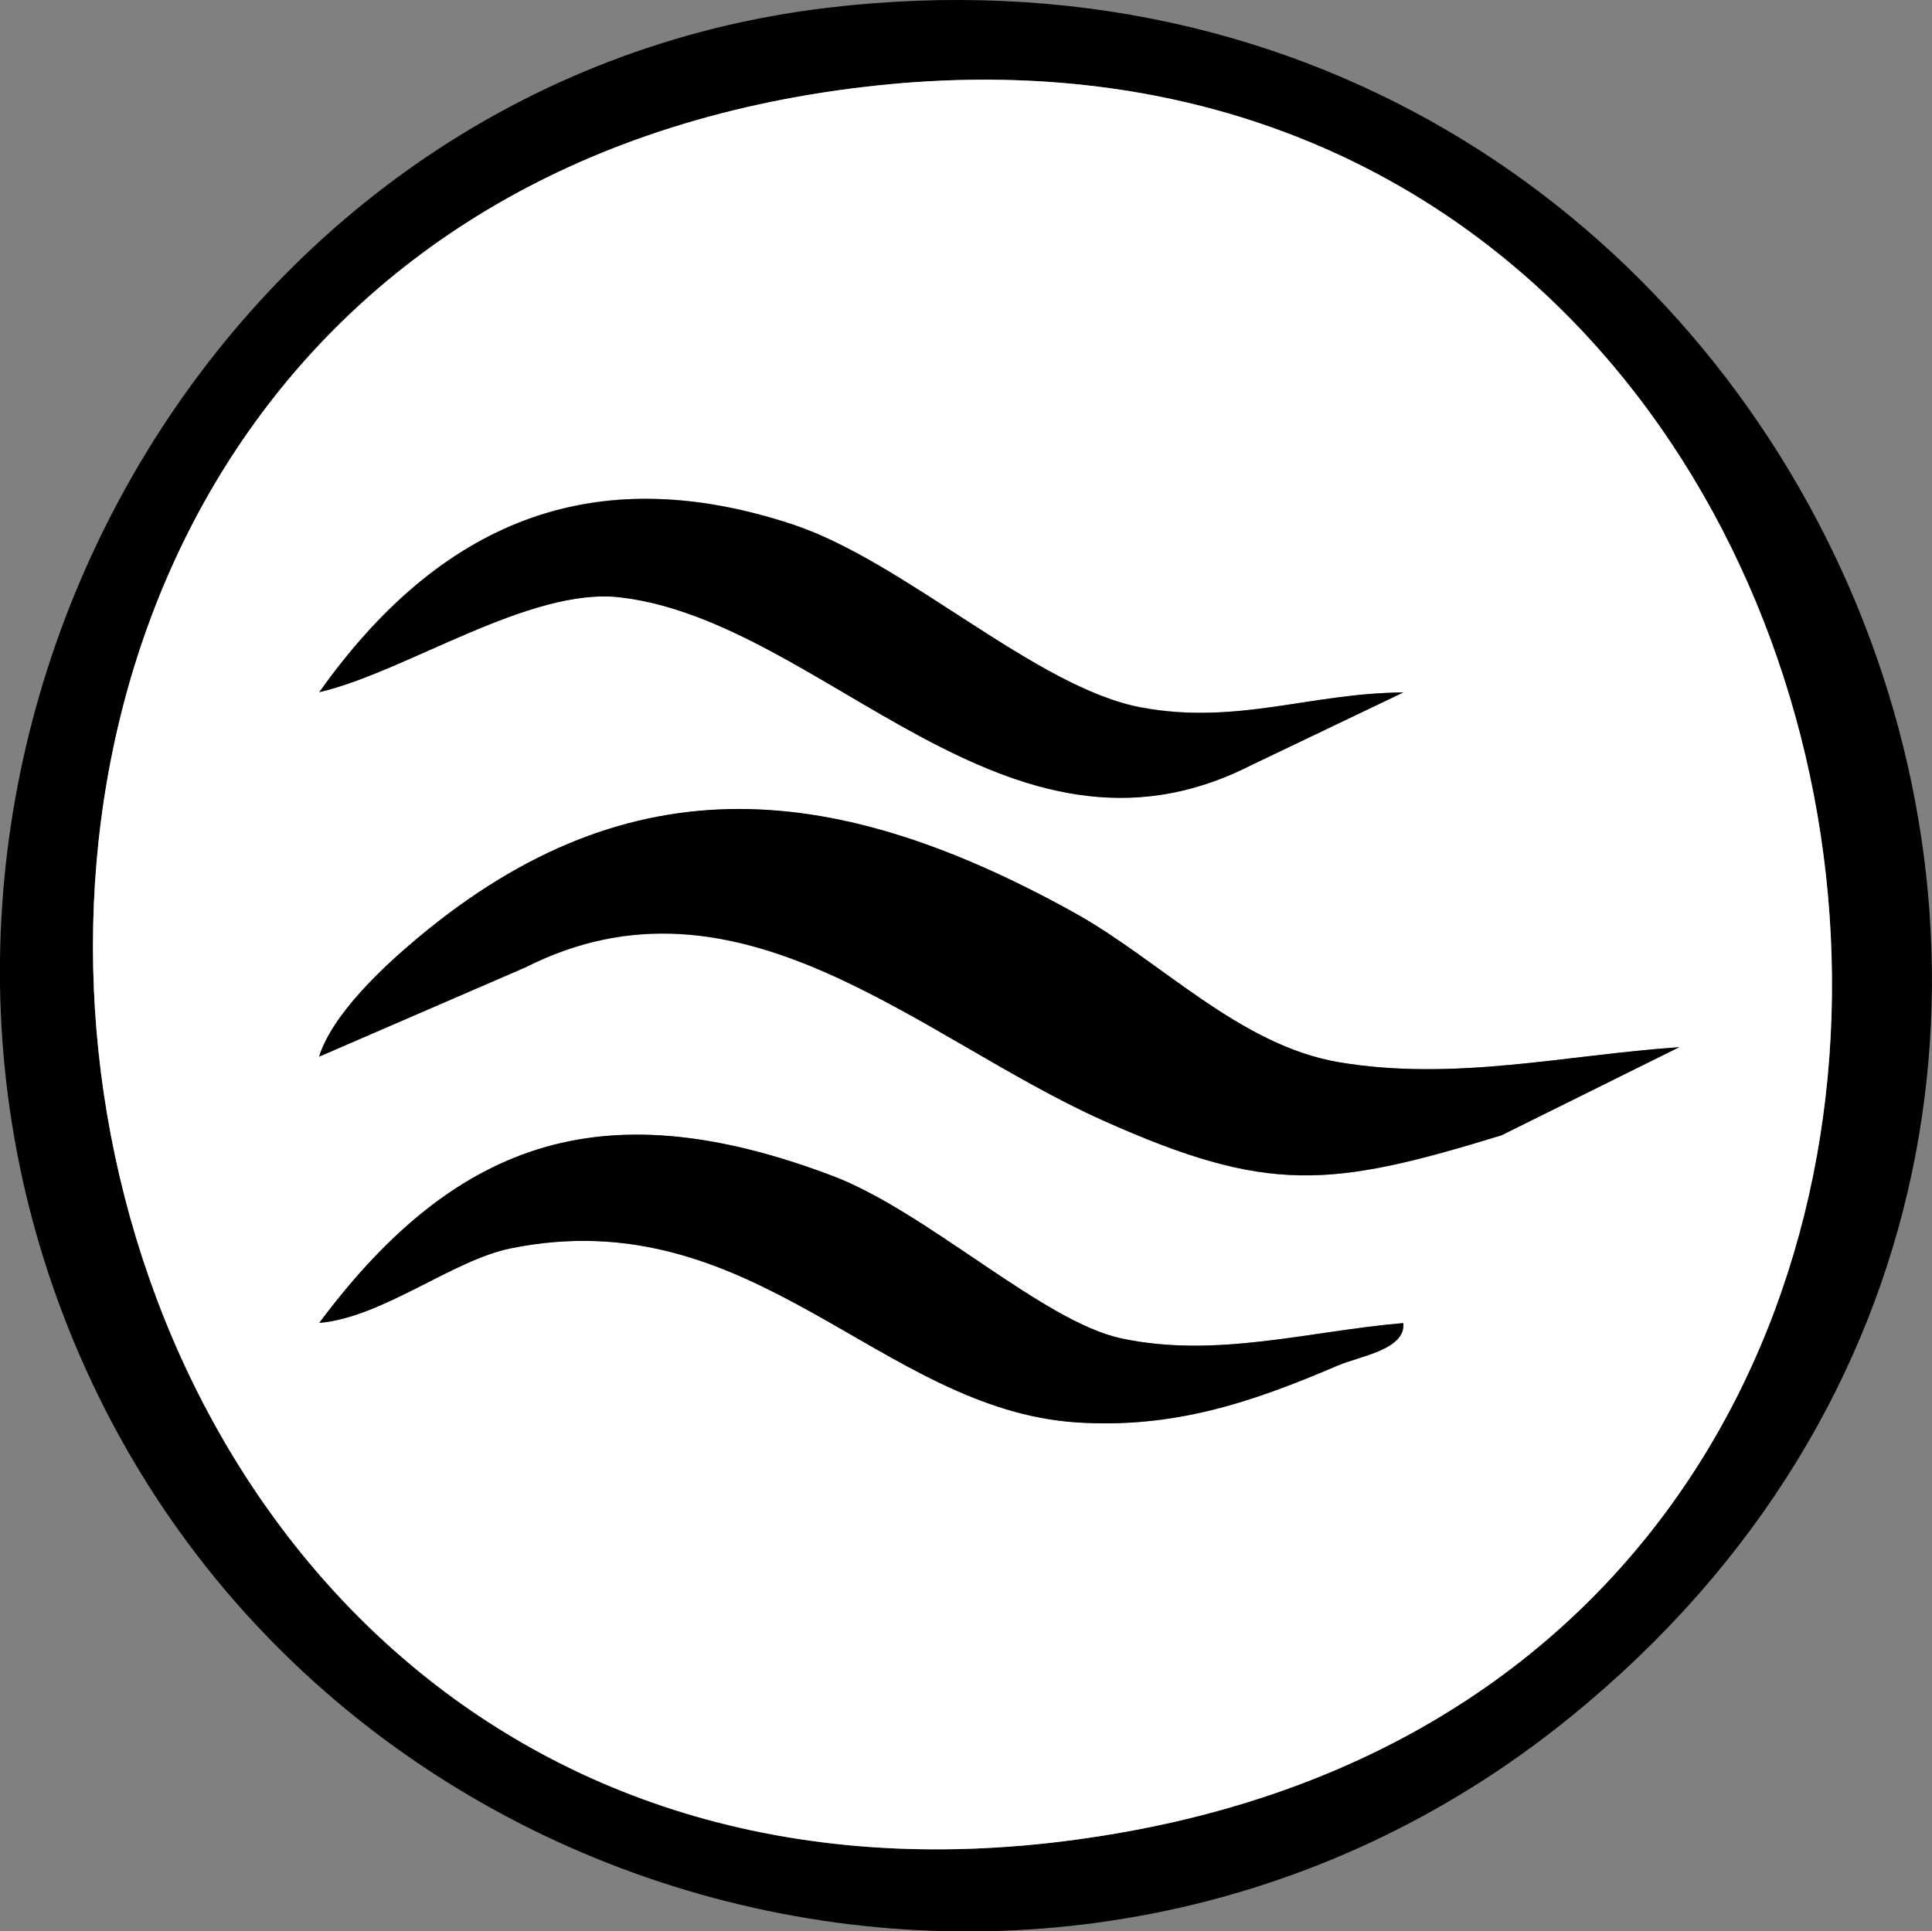
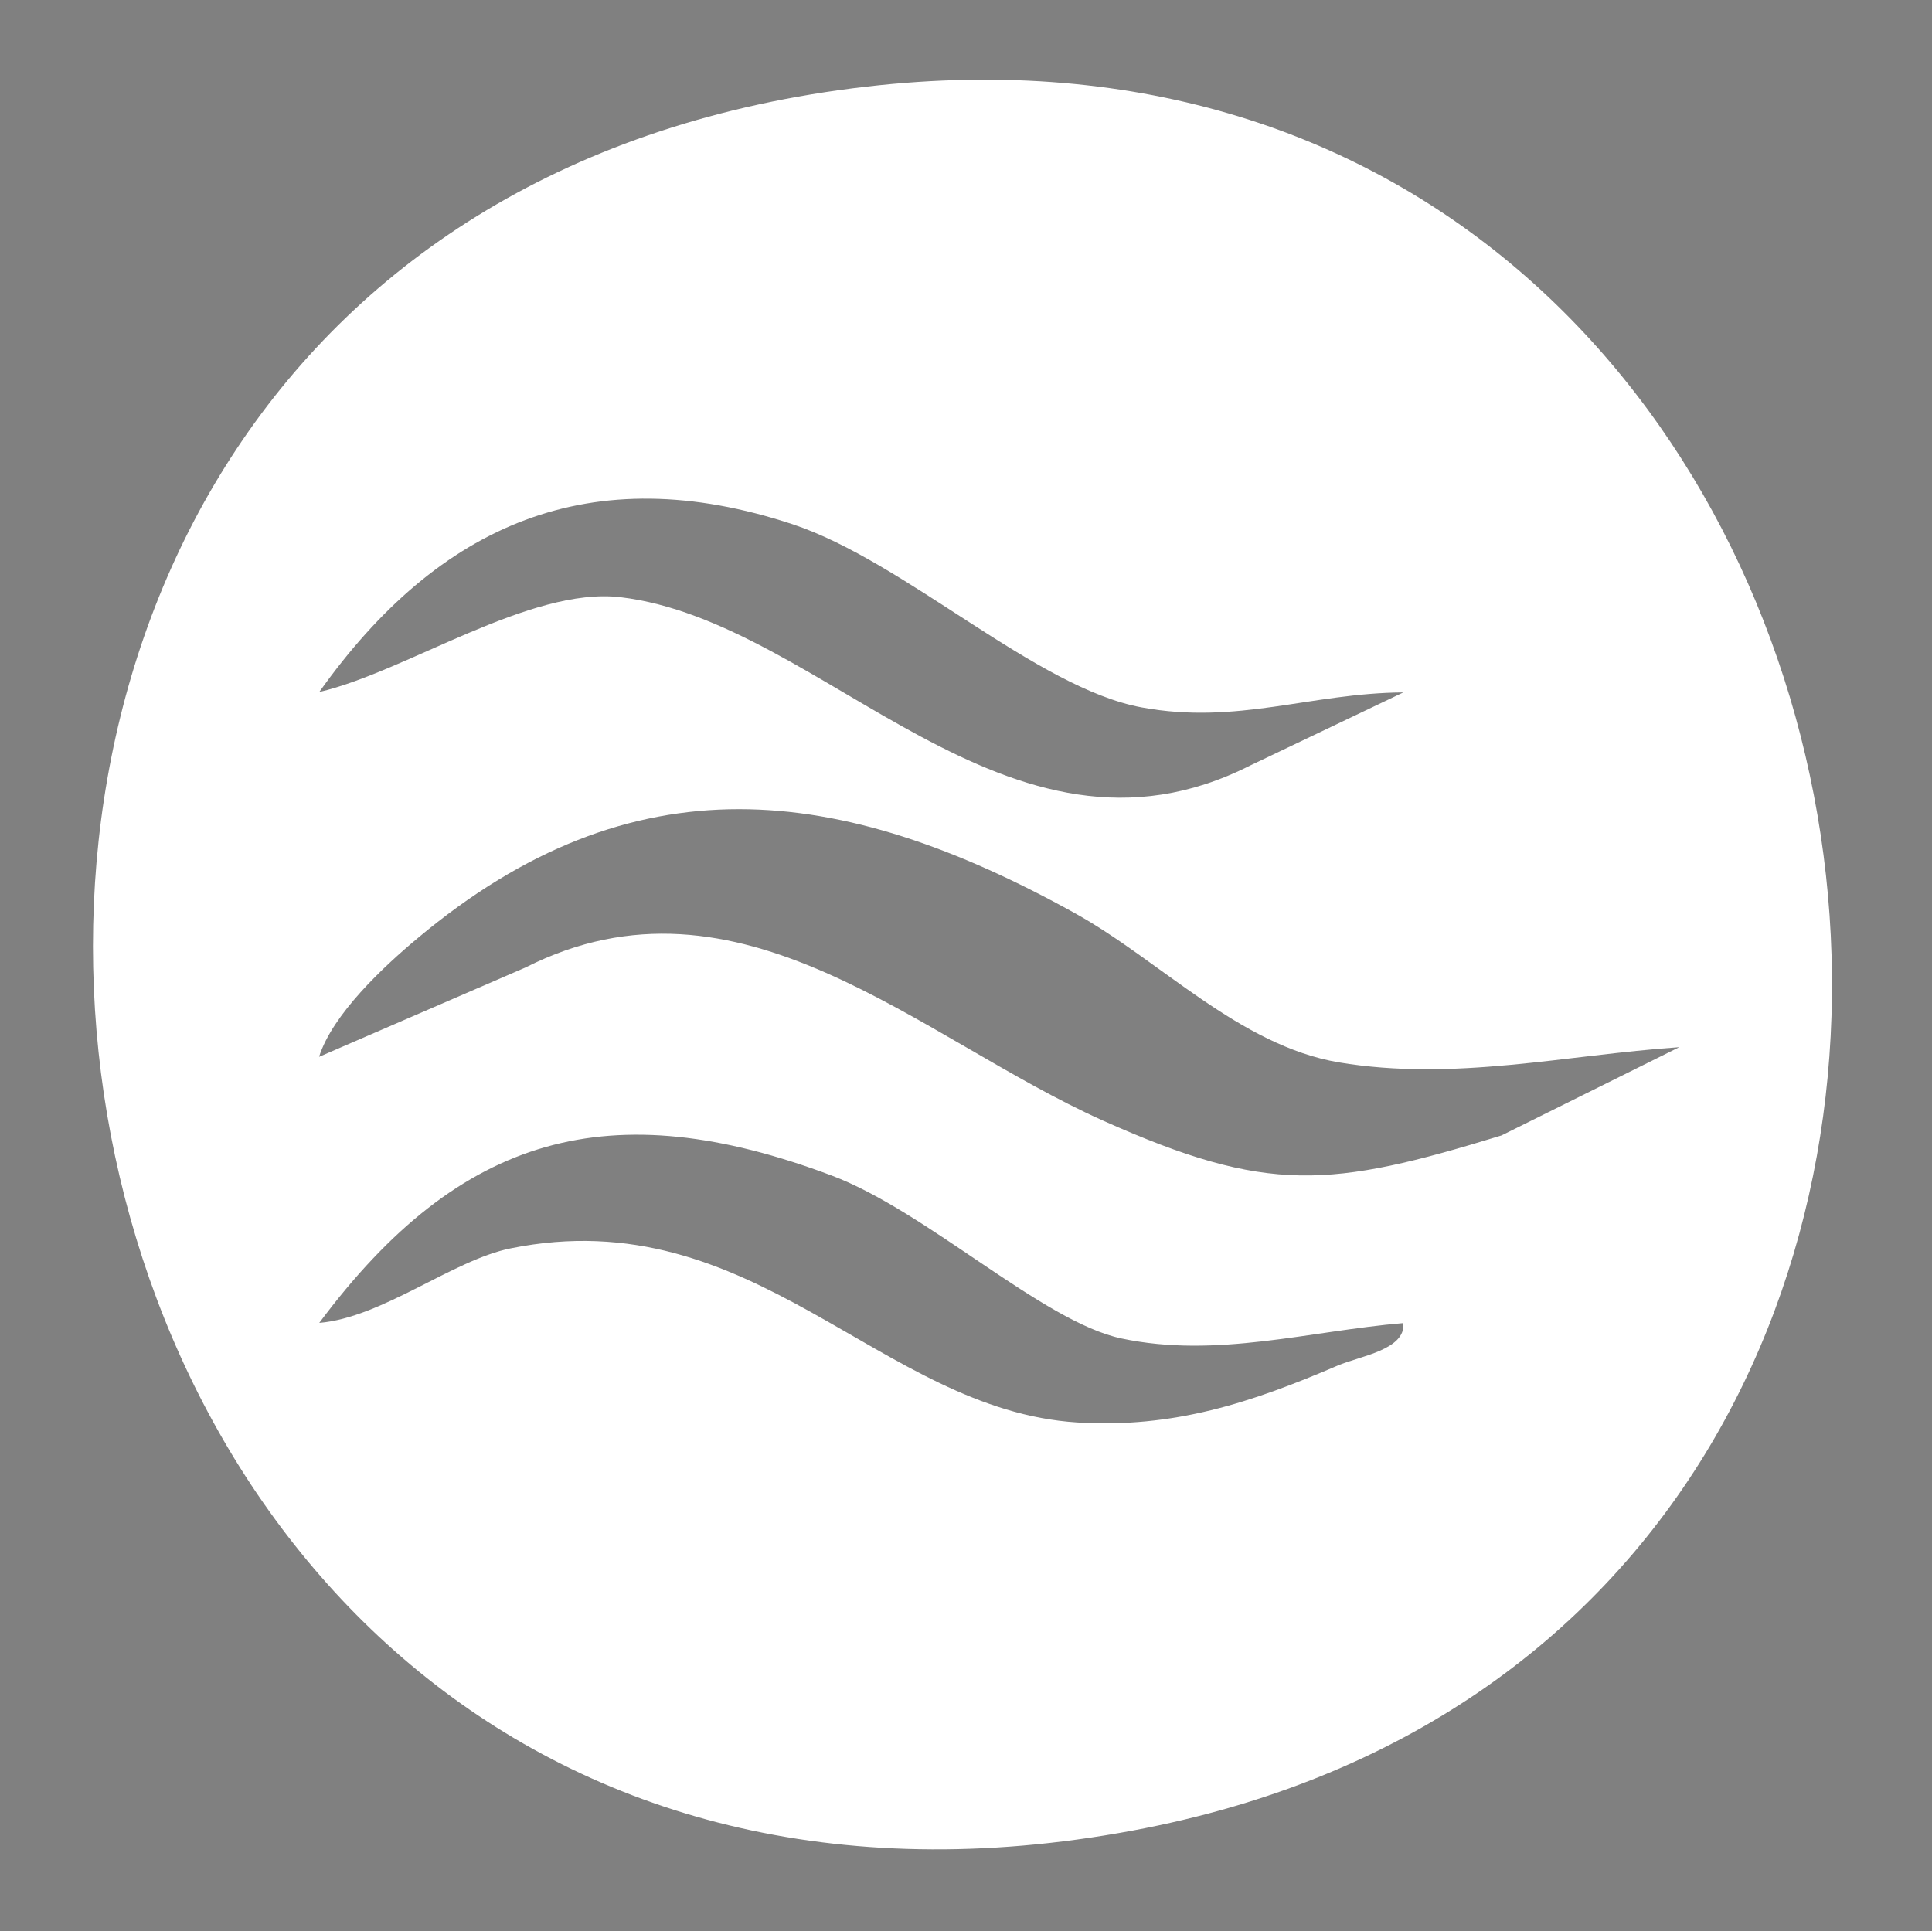
<svg xmlns="http://www.w3.org/2000/svg" version="1.1" id="Calque_1" x="0px" y="0px" viewBox="0 0 94.1 94.08" style="enable-background:new 0 0 94.1 94.08;" xml:space="preserve">
  <rect x="0" y="0" width="94.1" height="94.08" fill="#808080" stroke="none" />
  <g>
-     <path d="M40.29,0.38C87.82-5.28,113.45,53.6,76.5,83.63C51.8,103.72,14.3,93.6,3.05,63.98C-7.52,36.16,10.43,3.94,40.29,0.38z    M42.21,4.22c-58.09,6.71-45.3,95.8,12.95,84.95C108.1,79.31,95.92-1.99,42.21,4.22z" />
-     <path style="fill:#FFFFFF;" d="M42.21,4.22c53.71-6.21,65.89,75.09,12.95,84.95C-3.09,100.02-15.88,10.93,42.21,4.22z M68.35,33.73   c-4.52,0.03-8.08,1.59-12.74,0.73c-5.13-0.94-11.52-7.1-17-8.92c-9.83-3.25-17.23-0.03-23.06,8.17c4.24-0.99,10.25-5.13,14.66-4.62   c9.94,1.17,18.84,14.19,30.68,8.2L68.35,33.73z M81.79,51.01c-5.55,0.38-10.95,1.68-16.58,0.74c-4.85-0.82-8.72-4.98-12.88-7.28   c-11.42-6.33-21.5-7.56-32,1.24c-1.64,1.37-4.13,3.69-4.79,5.77l10.05-4.35c10.43-5.27,19.16,3.44,28.14,7.46   c8.03,3.59,11.06,3.28,19.4,0.72L81.79,51.01z M68.35,64.45c-4.55,0.38-9.1,1.73-13.72,0.75C50.8,64.4,45.14,59,40.5,57.26   c-10.75-4.04-18.07-2.05-24.95,7.18c3.07-0.26,6.5-3.06,9.32-3.63c11.86-2.4,17.99,7.88,27.6,8.48c4.68,0.29,8.47-0.96,12.68-2.77   C66.22,66.06,68.48,65.75,68.35,64.45z" />
-     <path d="M81.79,51.01l-8.66,4.29c-8.34,2.56-11.37,2.88-19.4-0.72c-8.98-4.02-17.71-12.73-28.14-7.46l-10.05,4.35   c0.66-2.09,3.15-4.4,4.79-5.77c10.5-8.8,20.58-7.57,32-1.24c4.15,2.3,8.03,6.46,12.88,7.28C70.84,52.69,76.24,51.39,81.79,51.01z" />
-     <path d="M68.35,64.45c0.12,1.3-2.14,1.61-3.2,2.07c-4.21,1.81-8,3.07-12.68,2.77c-9.6-0.61-15.74-10.89-27.6-8.48   c-2.82,0.57-6.25,3.37-9.32,3.63c6.88-9.23,14.2-11.23,24.95-7.18C45.14,59,50.8,64.4,54.64,65.2   C59.25,66.18,63.8,64.83,68.35,64.45z" />
-     <path d="M68.35,33.73l-7.46,3.57c-11.84,5.99-20.74-7.03-30.68-8.2c-4.41-0.52-10.42,3.63-14.66,4.62   c5.82-8.2,13.23-11.42,23.06-8.17c5.48,1.81,11.86,7.97,17,8.92C60.27,35.32,63.83,33.76,68.35,33.73z" />
+     <path style="fill:#FFFFFF;" d="M42.21,4.22c53.71-6.21,65.89,75.09,12.95,84.95C-3.09,100.02-15.88,10.93,42.21,4.22z M68.35,33.73   c-4.52,0.03-8.08,1.59-12.74,0.73c-5.13-0.94-11.52-7.1-17-8.92c-9.83-3.25-17.23-0.03-23.06,8.17c4.24-0.99,10.25-5.13,14.66-4.62   c9.94,1.17,18.84,14.19,30.68,8.2L68.35,33.73M81.79,51.01c-5.55,0.38-10.95,1.68-16.58,0.74c-4.85-0.82-8.72-4.98-12.88-7.28   c-11.42-6.33-21.5-7.56-32,1.24c-1.64,1.37-4.13,3.69-4.79,5.77l10.05-4.35c10.43-5.27,19.16,3.44,28.14,7.46   c8.03,3.59,11.06,3.28,19.4,0.72L81.79,51.01z M68.35,64.45c-4.55,0.38-9.1,1.73-13.72,0.75C50.8,64.4,45.14,59,40.5,57.26   c-10.75-4.04-18.07-2.05-24.95,7.18c3.07-0.26,6.5-3.06,9.32-3.63c11.86-2.4,17.99,7.88,27.6,8.48c4.68,0.29,8.47-0.96,12.68-2.77   C66.22,66.06,68.48,65.75,68.35,64.45z" />
  </g>
</svg>